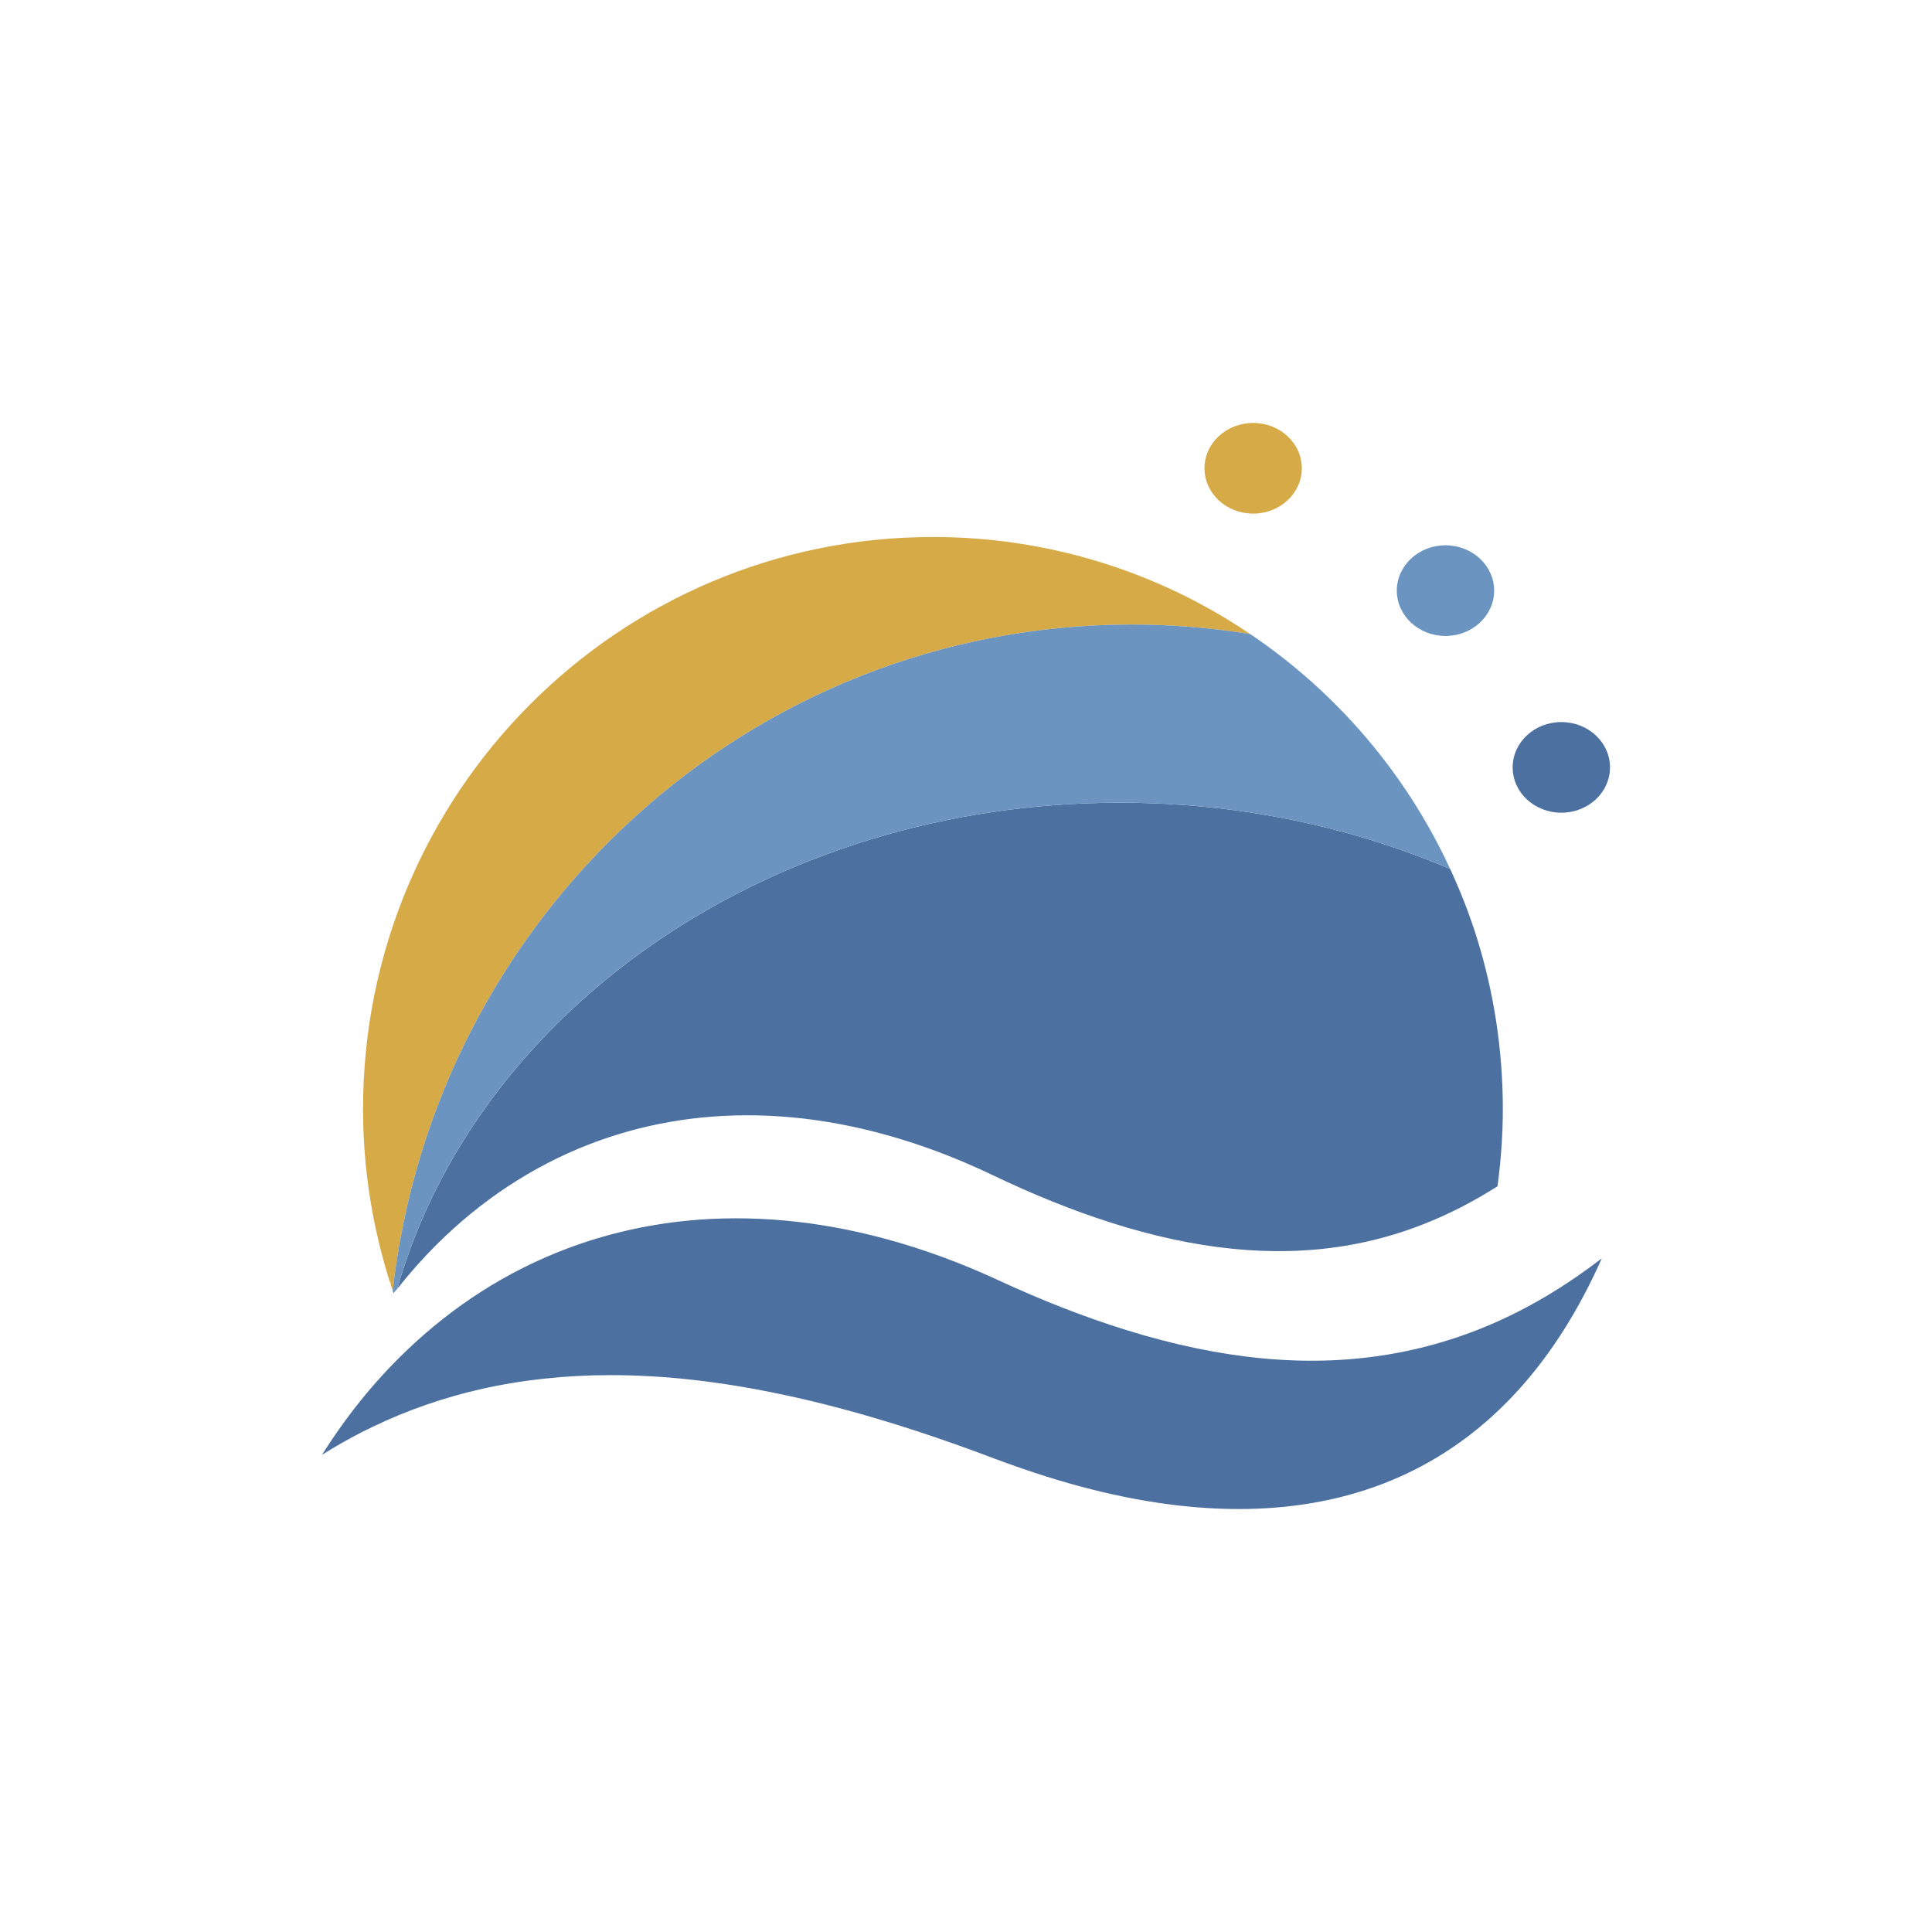
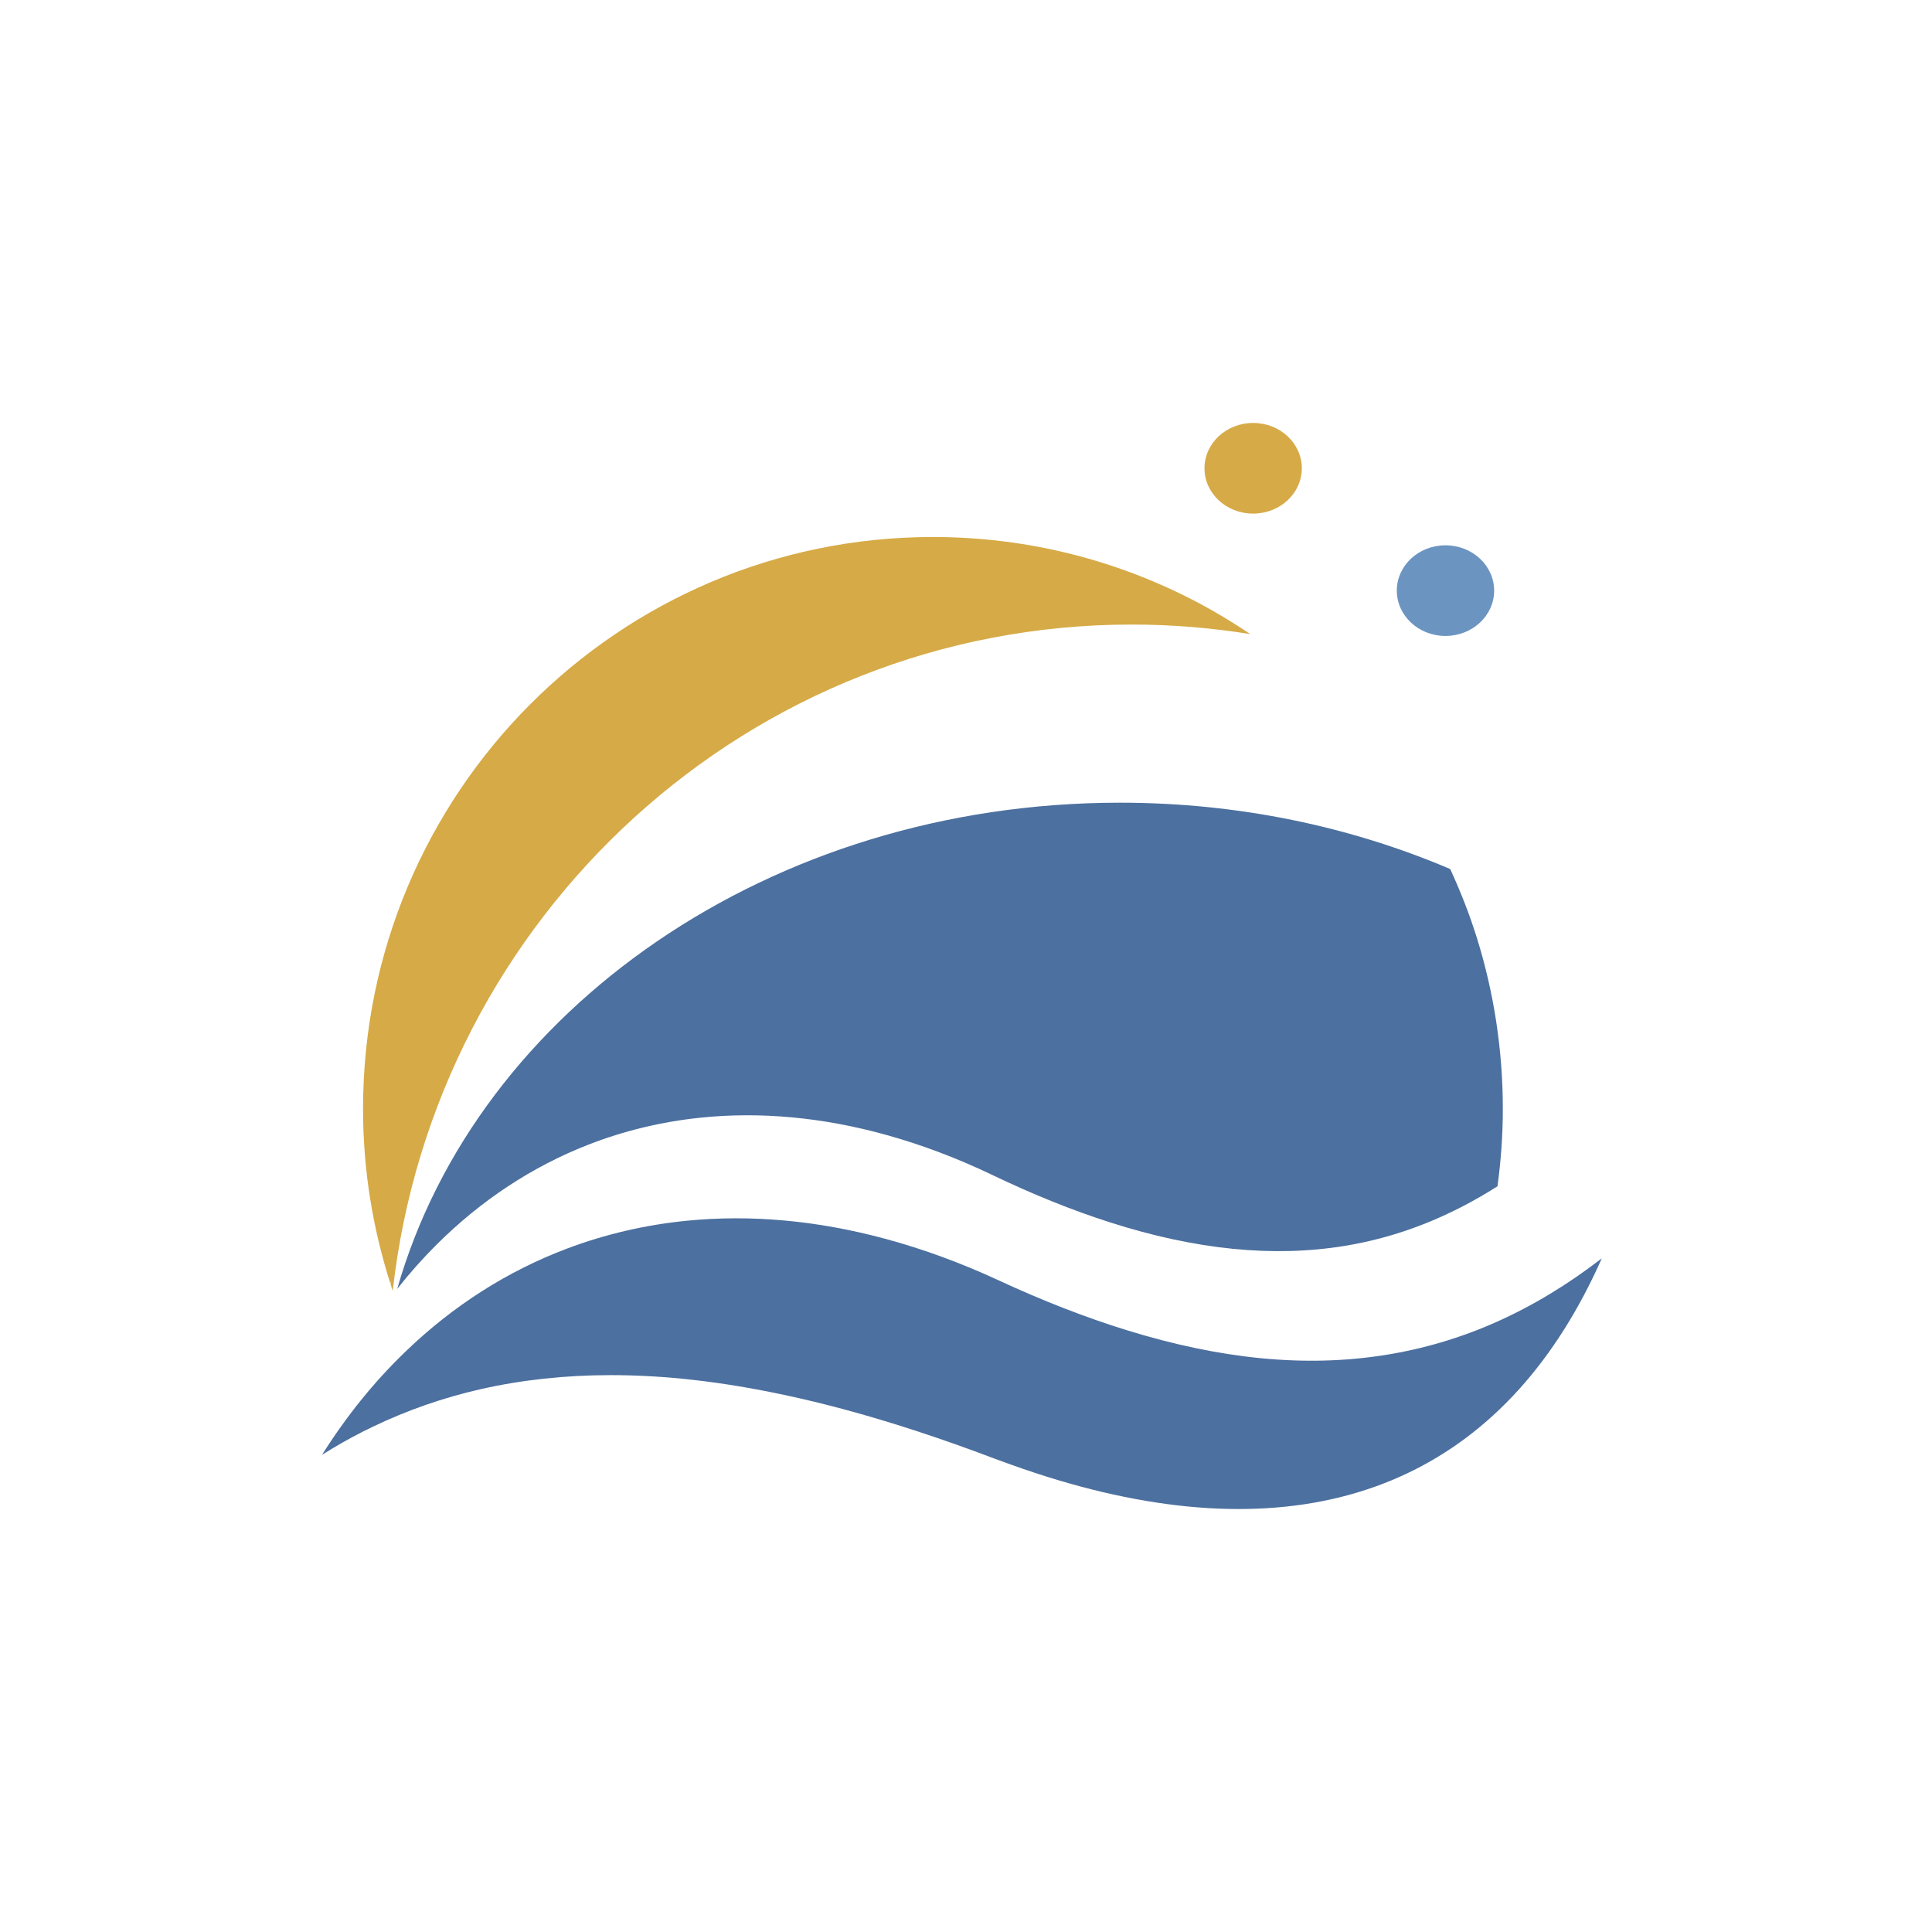
<svg xmlns="http://www.w3.org/2000/svg" version="1.1" width="180" height="180">
  <svg version="1.1" viewBox="0 0 180 180">
    <defs>
      <style>
      .cls-1 {
        fill: #6b94c1;
      }

      .cls-2 {
        fill: #4c709f;
      }

      .cls-3 {
        fill: #d6aa46;
      }
    </style>
    </defs>
    <g>
      <g id="SvgjsG1002" data-name="レイヤー_1">
        <g>
          <path class="cls-2" d="M145.784,123.769c1.266-2.016,2.421-4.205,3.45-6.53-6.378,4.912-13.009,7.865-20.2,9.005-7.382,1.17-15.259.411-24.081-2.32-3.819-1.182-7.839-2.747-11.949-4.653-3.476-1.612-7.018-2.908-10.526-3.855-6.315-1.707-12.537-2.273-18.488-1.683-3.847.381-7.594,1.251-11.136,2.585-5.556,2.092-10.621,5.318-15.057,9.589-1.489,1.432-2.899,2.972-4.191,4.577-1.28,1.59-2.486,3.283-3.604,5.058,1.243-.783,2.515-1.506,3.806-2.163.326-.164.651-.322.976-.476,3.16-1.518,6.525-2.688,10-3.477,3.822-.868,7.896-1.308,12.109-1.308,5.091,0,10.416.61,16.278,1.866,1.746.373,3.544.807,5.346,1.29,4.435,1.188,9.194,2.744,14.144,4.625.38.145.756.279,1.133.413l.437.157c23.267,8.356,41.096,3.965,51.554-12.701Z" />
          <path class="cls-3" d="M105.453,58.188c3.757,0,7.442.31,11.037.891-1.549-1.045-3.152-2.017-4.811-2.897-7.394-3.92-15.816-6.15-24.76-6.15-29.323,0-53.095,23.859-53.095,53.29,0,5.663.903,11.11,2.535,16.23.023-.051.049-.101.073-.153-.015.079-.031.157-.046.236.068.213.135.426.203.638,3.919-34.936,33.247-62.086,68.865-62.086Z" />
          <path class="cls-2" d="M37.01,120.076c1.159-1.461,2.379-2.838,3.662-4.115,4.148-4.129,8.916-7.279,14.155-9.319,3.317-1.292,6.822-2.14,10.475-2.514,5.49-.564,11.316-.053,17.341,1.629,3.23.902,6.515,2.133,9.839,3.726,3.806,1.824,7.442,3.284,10.935,4.403,7.988,2.556,15.211,3.281,21.884,2.188,5.018-.823,9.723-2.693,14.218-5.552.317-2.356.496-4.756.496-7.199,0-5.536-.842-10.875-2.403-15.895-.691-2.223-1.537-4.375-2.5-6.462-9.273-3.952-19.718-6.181-30.773-6.181-32.573,0-59.898,19.29-67.329,45.291Z" />
-           <path class="cls-1" d="M116.49,59.078c-3.595-.581-7.28-.891-11.037-.891-35.617,0-64.945,27.15-68.865,62.086.025.077.048.155.074.232.027-.035.052-.071.078-.105.087-.112.182-.213.269-.324,7.431-26.002,34.757-45.291,67.329-45.291,11.055,0,21.499,2.229,30.773,6.181-4.107-8.898-10.582-16.466-18.622-21.887Z" />
          <path class="cls-3" d="M116.753,47.851c2.504,0,4.534-1.89,4.534-4.223s-2.03-4.223-4.534-4.223-4.534,1.89-4.534,4.223,2.03,4.223,4.534,4.223Z" />
          <path class="cls-1" d="M134.672,59.25c2.504,0,4.534-1.89,4.534-4.223s-2.03-4.223-4.534-4.223-4.534,1.89-4.534,4.223,2.03,4.223,4.534,4.223Z" />
-           <path class="cls-2" d="M145.466,75.719c2.504,0,4.534-1.891,4.534-4.223s-2.03-4.223-4.534-4.223-4.534,1.89-4.534,4.223,2.03,4.223,4.534,4.223Z" />
        </g>
      </g>
    </g>
  </svg>
  <style>@media (prefers-color-scheme: light) { :root { filter: none; } }
@media (prefers-color-scheme: dark) { :root { filter: none; } }
</style>
</svg>